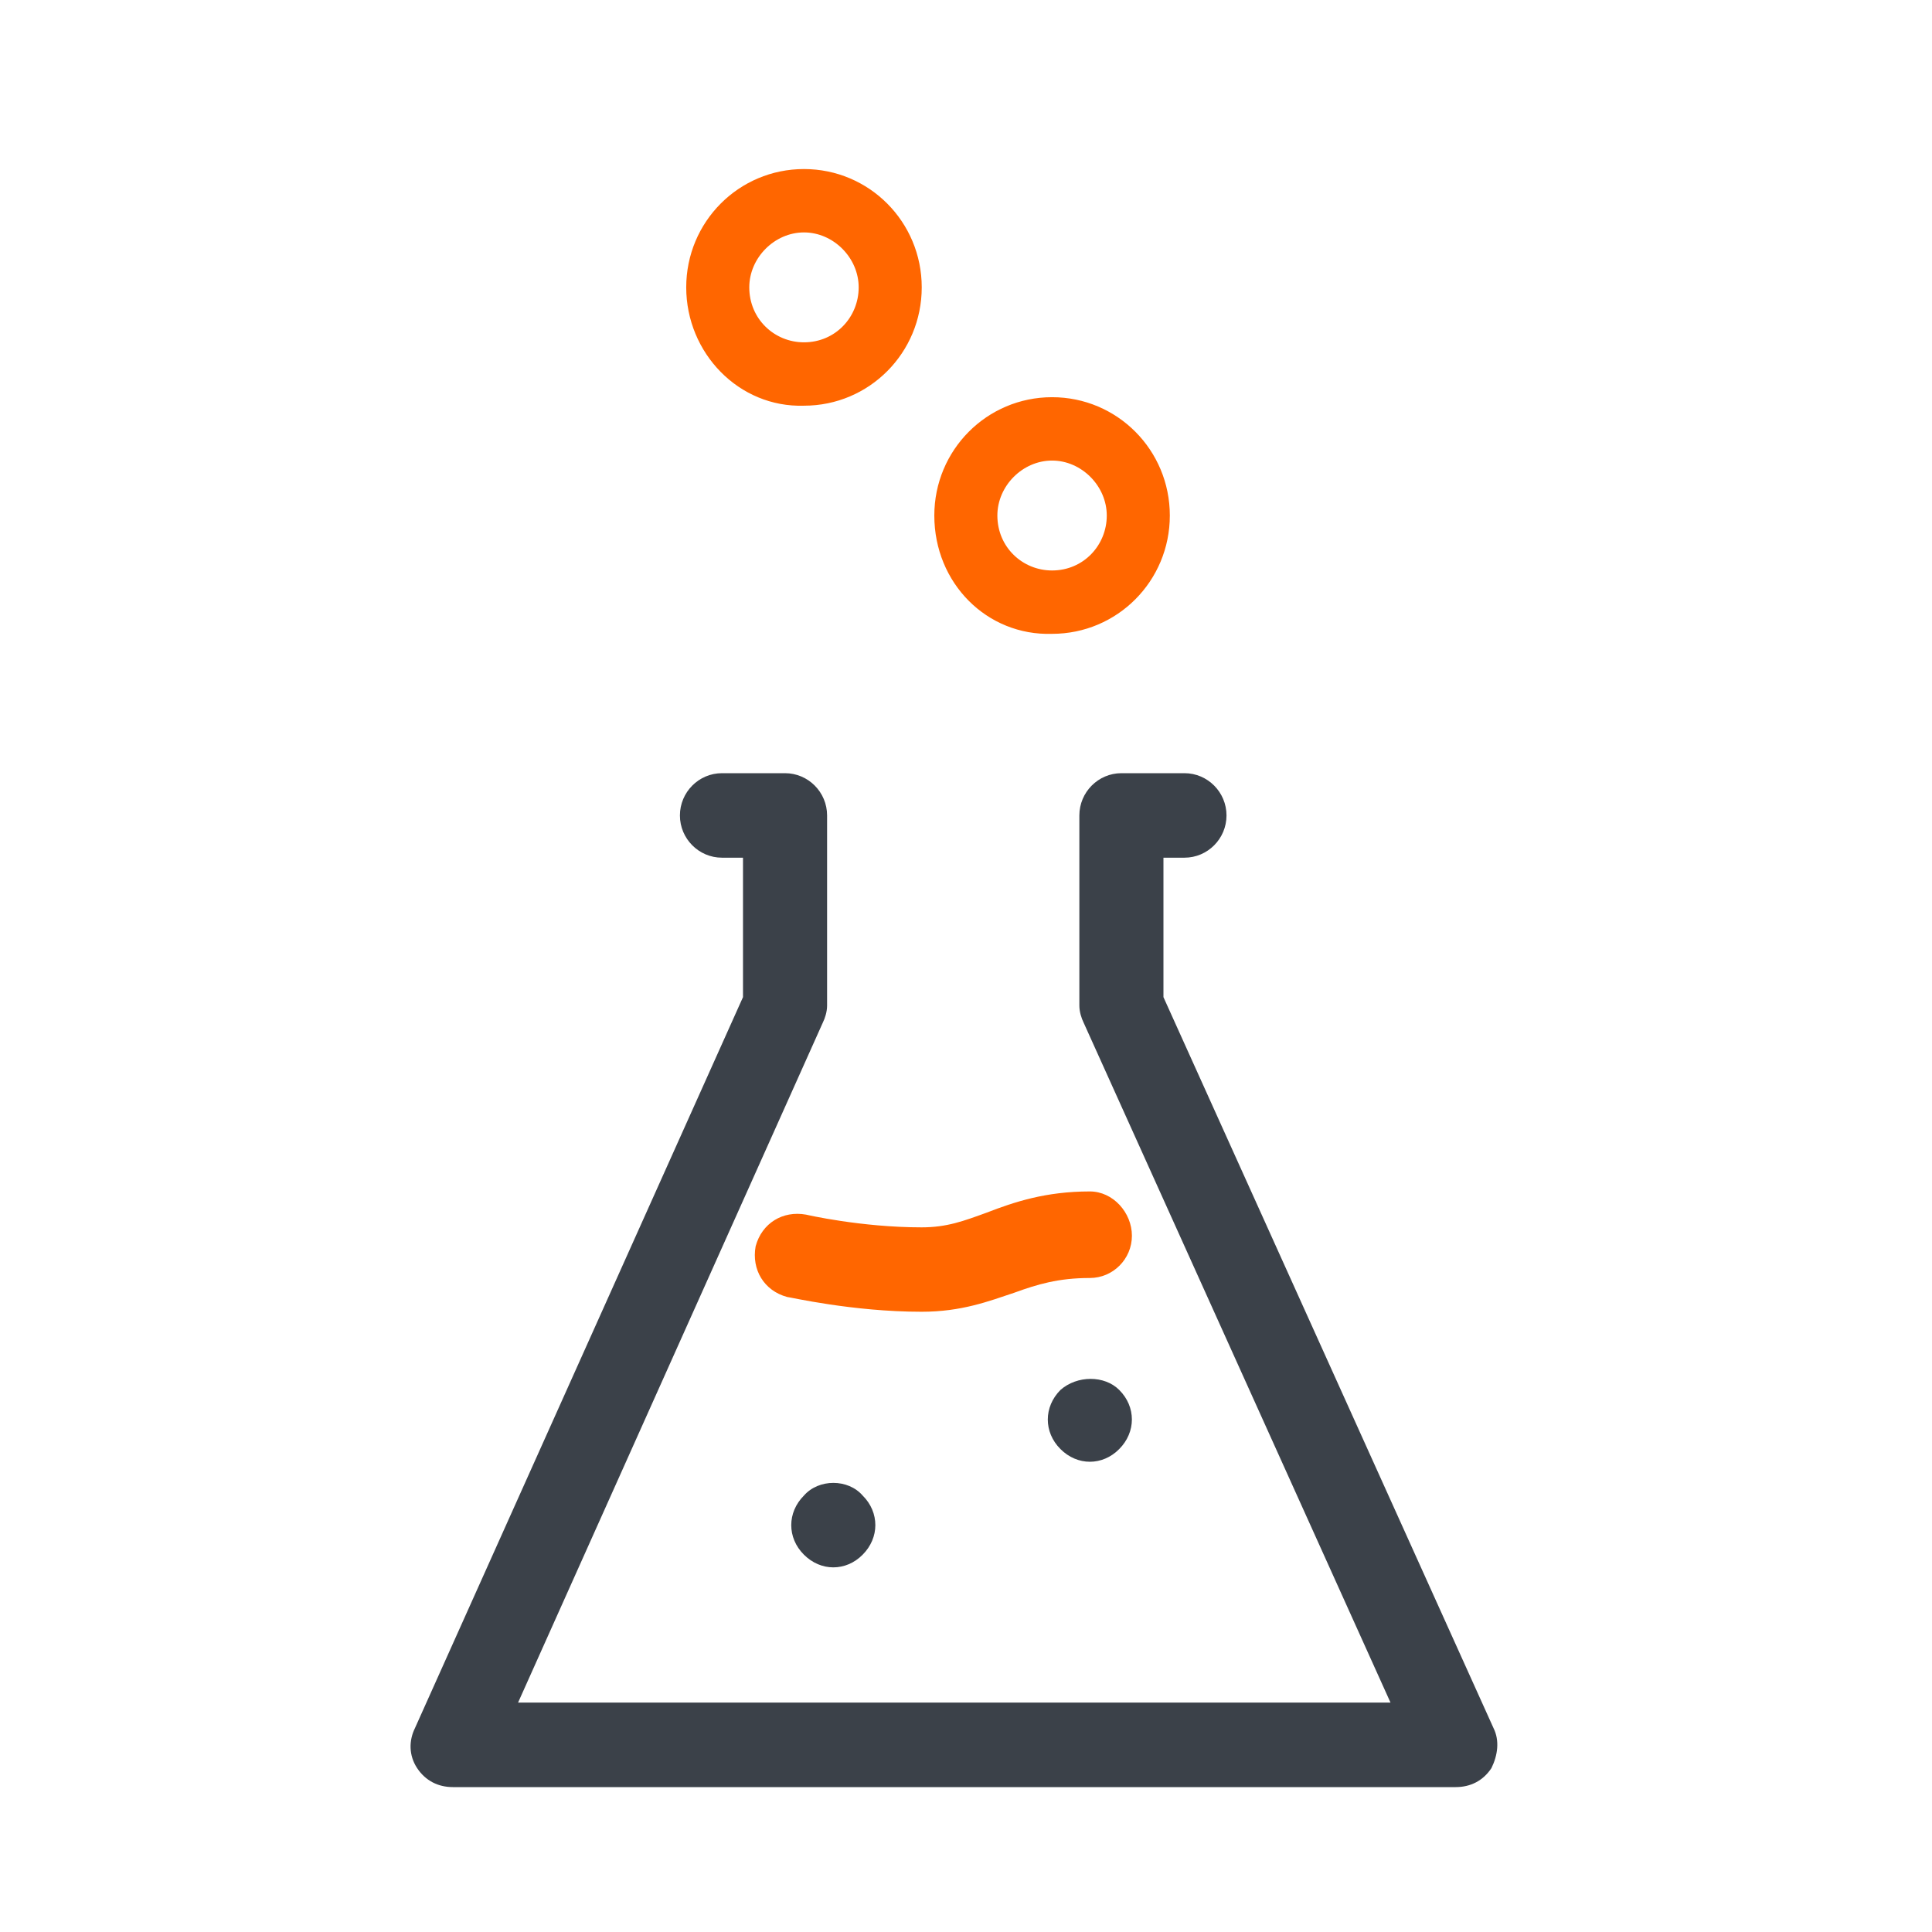
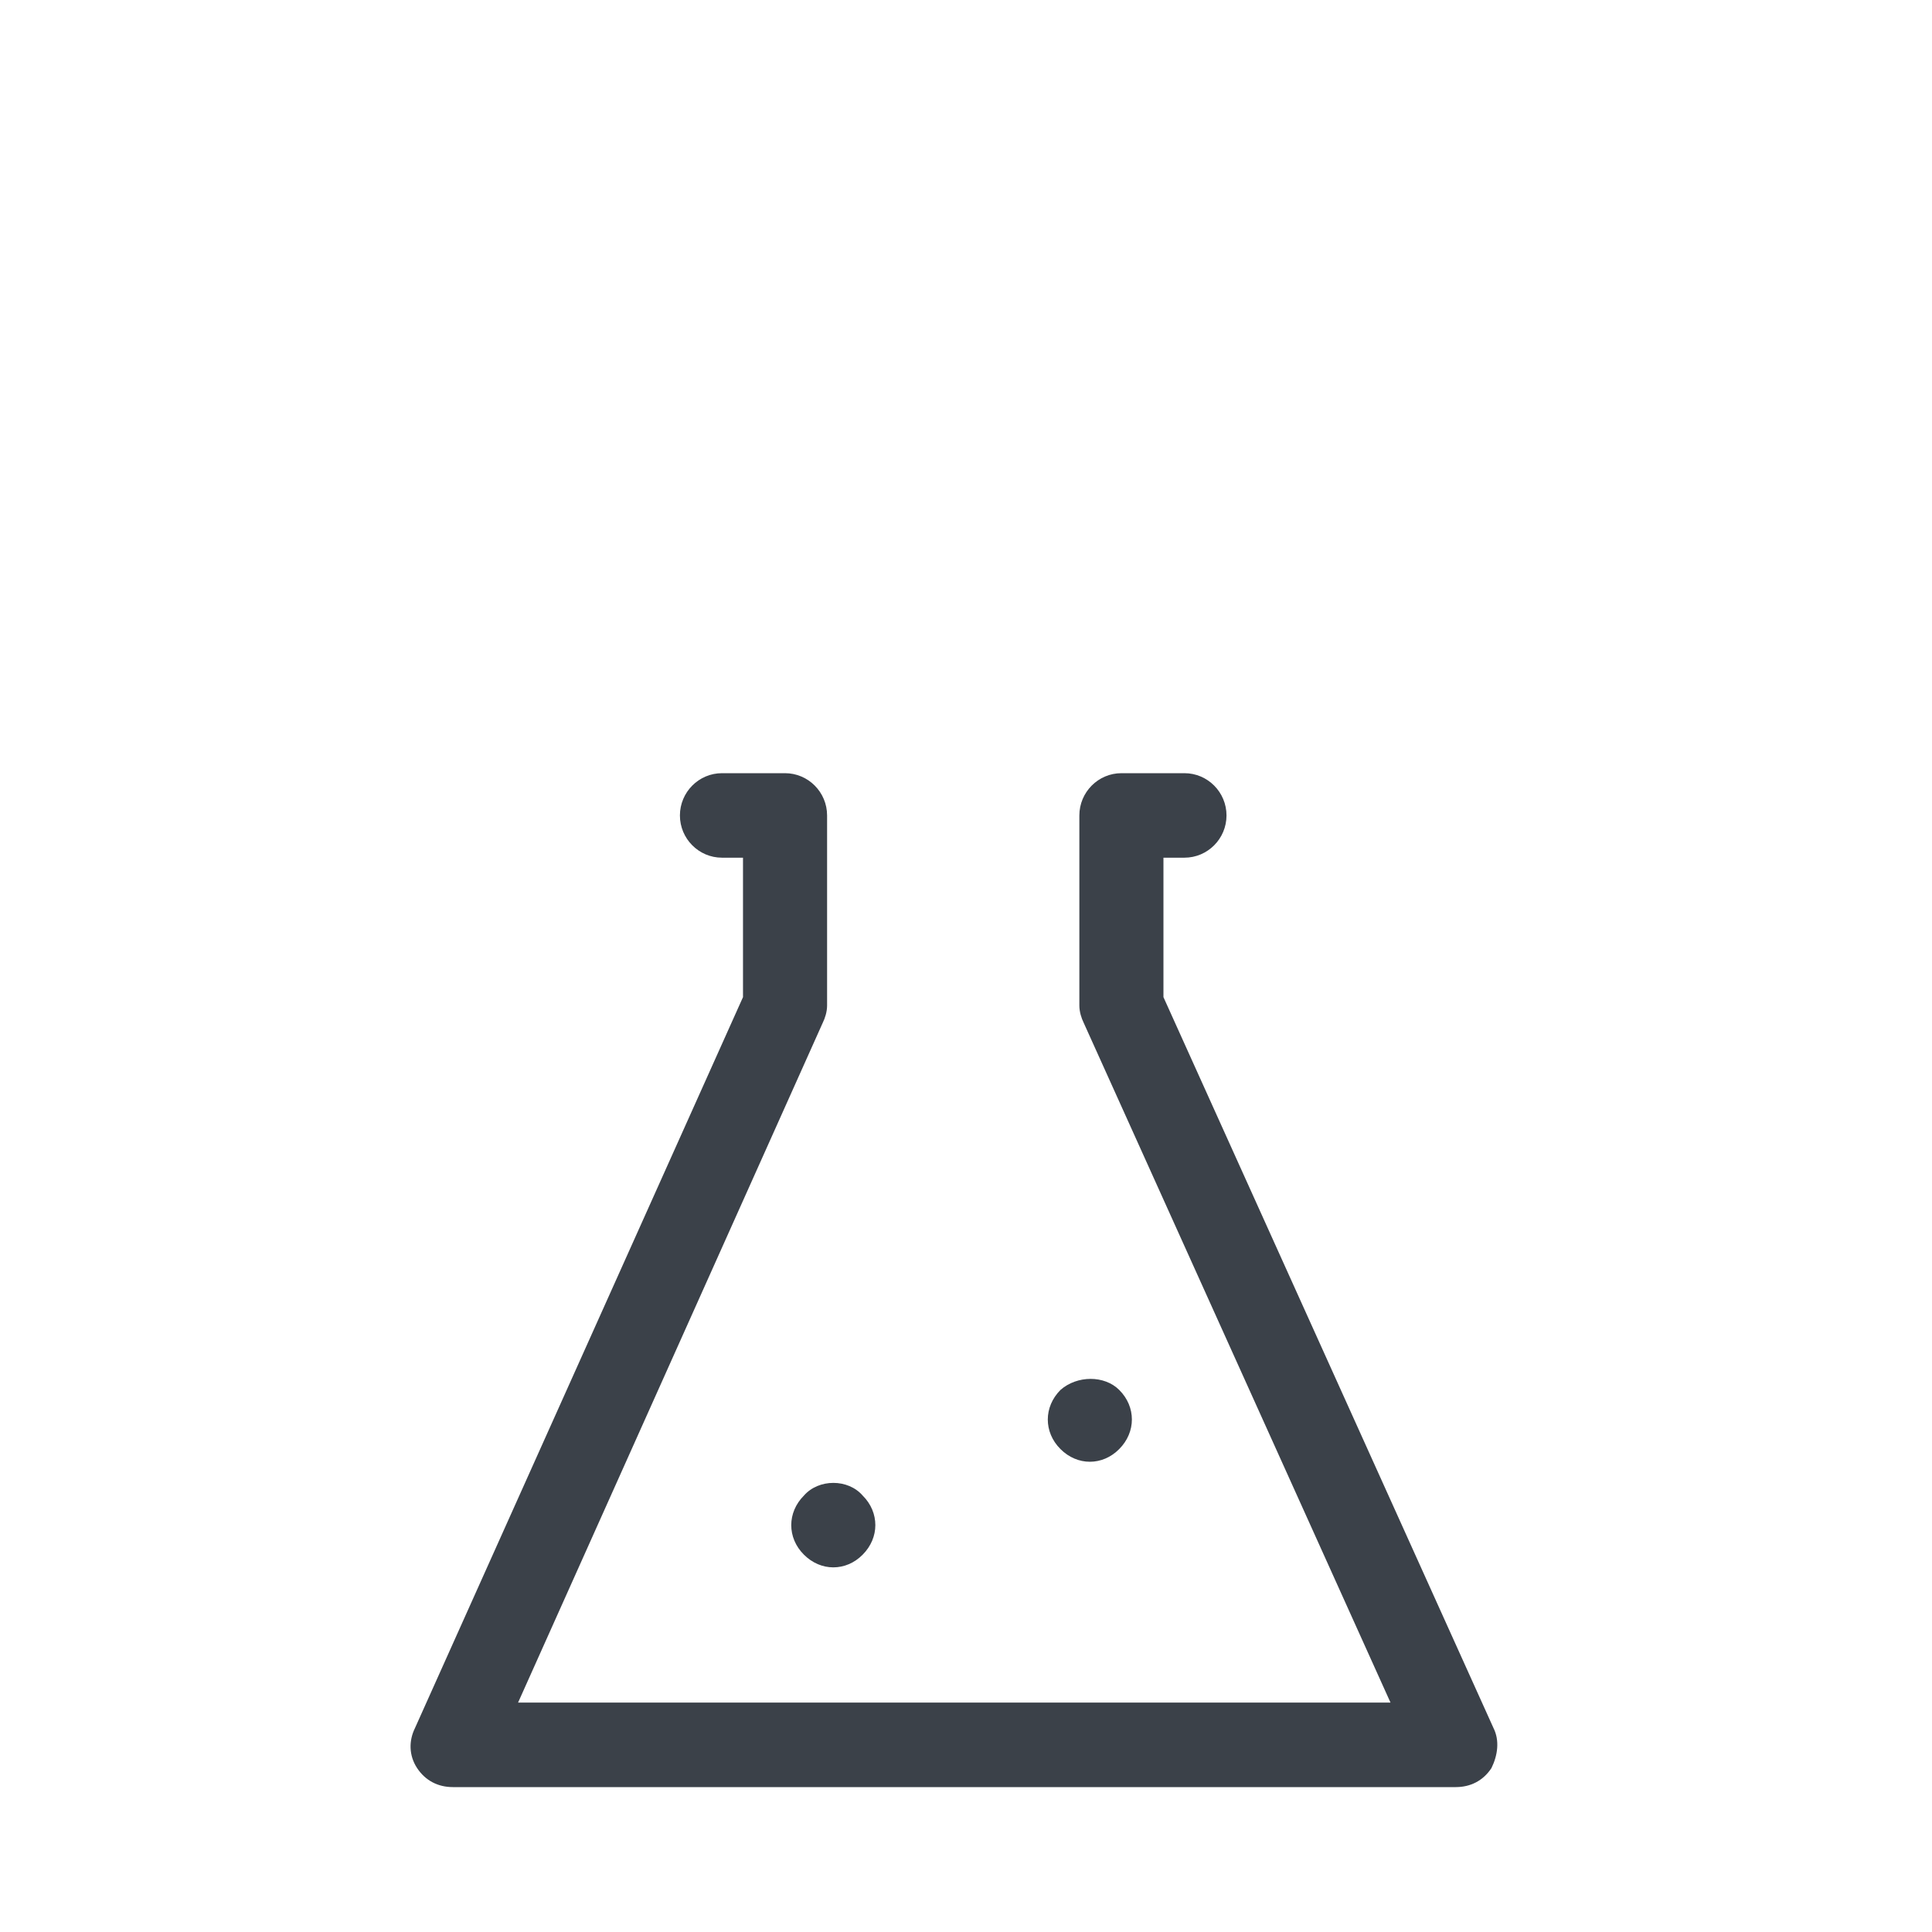
<svg xmlns="http://www.w3.org/2000/svg" width="80px" height="80px" viewBox="0 0 80 80">
  <title>icon_lab</title>
  <desc>Created with Sketch.</desc>
  <g id="icon_lab" stroke="none" stroke-width="1" fill="none" fill-rule="evenodd">
    <path d="M61.757,73.214 C61.41,73.74 60.887,74 60.278,74 L18.752,74 C18.143,74 17.619,73.737 17.272,73.214 C16.926,72.688 16.926,72.076 17.184,71.554 L30.766,41.289 L30.766,35.515 L29.895,35.515 C28.936,35.515 28.154,34.729 28.154,33.766 C28.154,32.802 28.936,32.016 29.895,32.016 L32.507,32.016 C33.466,32.016 34.248,32.802 34.248,33.766 L34.248,41.638 C34.248,41.901 34.159,42.164 34.074,42.338 L21.452,70.501 L57.578,70.501 L44.867,42.338 C44.782,42.164 44.694,41.901 44.694,41.638 L44.694,33.766 C44.694,32.802 45.476,32.016 46.435,32.016 L49.046,32.016 C50.005,32.016 50.787,32.802 50.787,33.766 C50.787,34.729 50.005,35.515 49.046,35.515 L48.176,35.515 L48.176,41.289 L61.842,71.554 C62.104,72.076 62.016,72.688 61.757,73.214 L61.757,73.214 Z M33.288,61.929 C32.941,62.277 32.764,62.714 32.764,63.152 C32.764,63.589 32.937,64.026 33.288,64.375 C33.635,64.723 34.07,64.901 34.505,64.901 C34.94,64.901 35.376,64.727 35.722,64.375 C36.069,64.026 36.246,63.589 36.246,63.152 C36.246,62.714 36.073,62.277 35.722,61.929 C35.117,61.228 33.9,61.228 33.288,61.929 L33.288,61.929 Z M43.911,57.555 C43.564,57.904 43.387,58.341 43.387,58.778 C43.387,59.216 43.56,59.653 43.911,60.002 C44.257,60.35 44.693,60.528 45.128,60.528 C45.563,60.528 45.998,60.353 46.345,60.002 C46.692,59.653 46.869,59.216 46.869,58.778 C46.869,58.341 46.696,57.904 46.345,57.555 C45.737,56.944 44.604,56.944 43.911,57.555 L43.911,57.555 Z" id="Fill-1" fill="#3B4149" />
-     <path d="M45.128,49.335 C46.087,49.335 46.87,50.21 46.87,51.17 C46.87,52.134 46.087,52.919 45.128,52.919 C43.823,52.919 42.952,53.182 41.993,53.531 C40.949,53.879 39.817,54.317 38.164,54.317 C35.294,54.317 32.683,53.705 32.594,53.705 C31.635,53.446 31.115,52.571 31.289,51.607 C31.547,50.644 32.418,50.121 33.376,50.295 C33.376,50.295 35.641,50.822 38.164,50.822 C39.212,50.822 39.905,50.558 40.864,50.21 C41.993,49.773 43.299,49.335 45.128,49.335 Z M43.564,16.447 C46.264,16.447 48.44,18.634 48.44,21.347 C48.44,24.059 46.264,26.246 43.564,26.246 C40.864,26.331 38.688,24.145 38.688,21.347 C38.688,18.634 40.864,16.447 43.564,16.447 Z M43.564,19.071 C42.343,19.071 41.299,20.12 41.299,21.347 C41.299,22.659 42.343,23.622 43.564,23.622 C44.87,23.622 45.829,22.573 45.829,21.347 C45.829,20.123 44.785,19.071 43.564,19.071 Z M33.291,7 C35.991,7 38.167,9.187 38.167,11.899 C38.167,14.612 35.991,16.799 33.291,16.799 C30.591,16.884 28.415,14.612 28.415,11.899 C28.415,9.187 30.591,7 33.291,7 Z M33.291,9.624 C32.07,9.624 31.026,10.676 31.026,11.899 C31.026,13.211 32.07,14.175 33.291,14.175 C34.597,14.175 35.556,13.126 35.556,11.899 C35.556,10.676 34.512,9.624 33.291,9.624 Z" id="Combined-Shape" fill="#FF6600" />
  </g>
</svg>